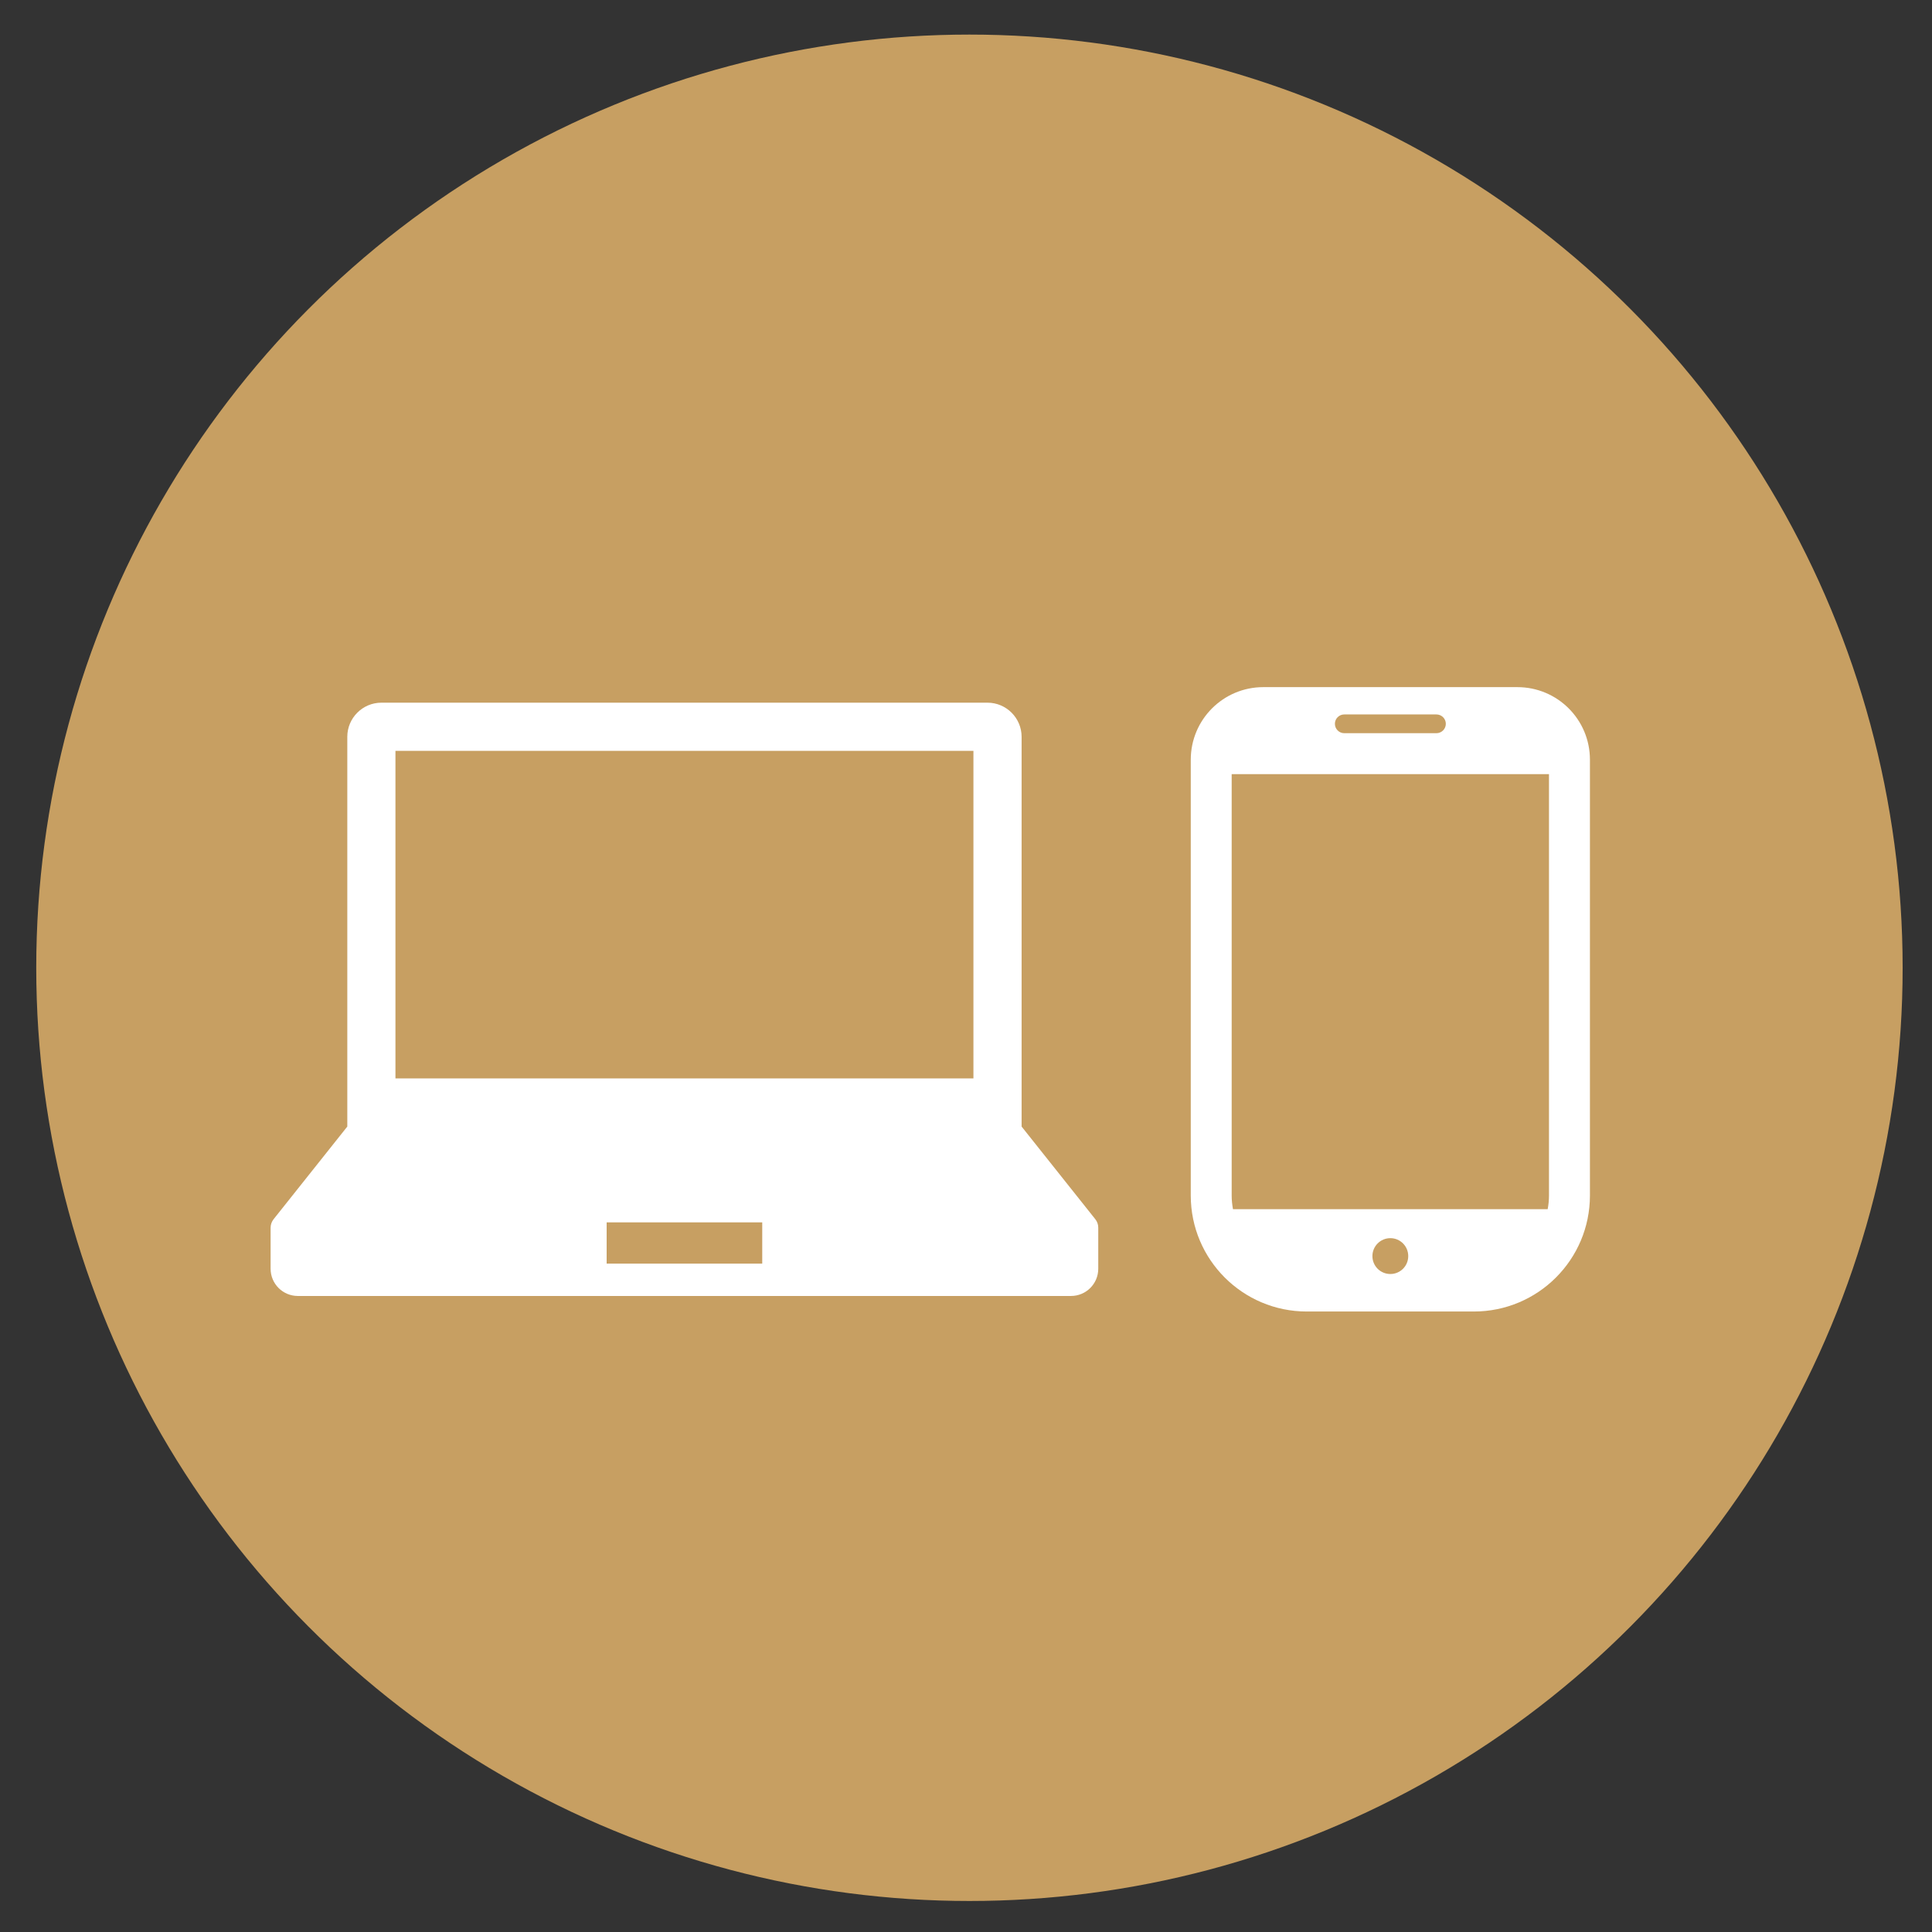
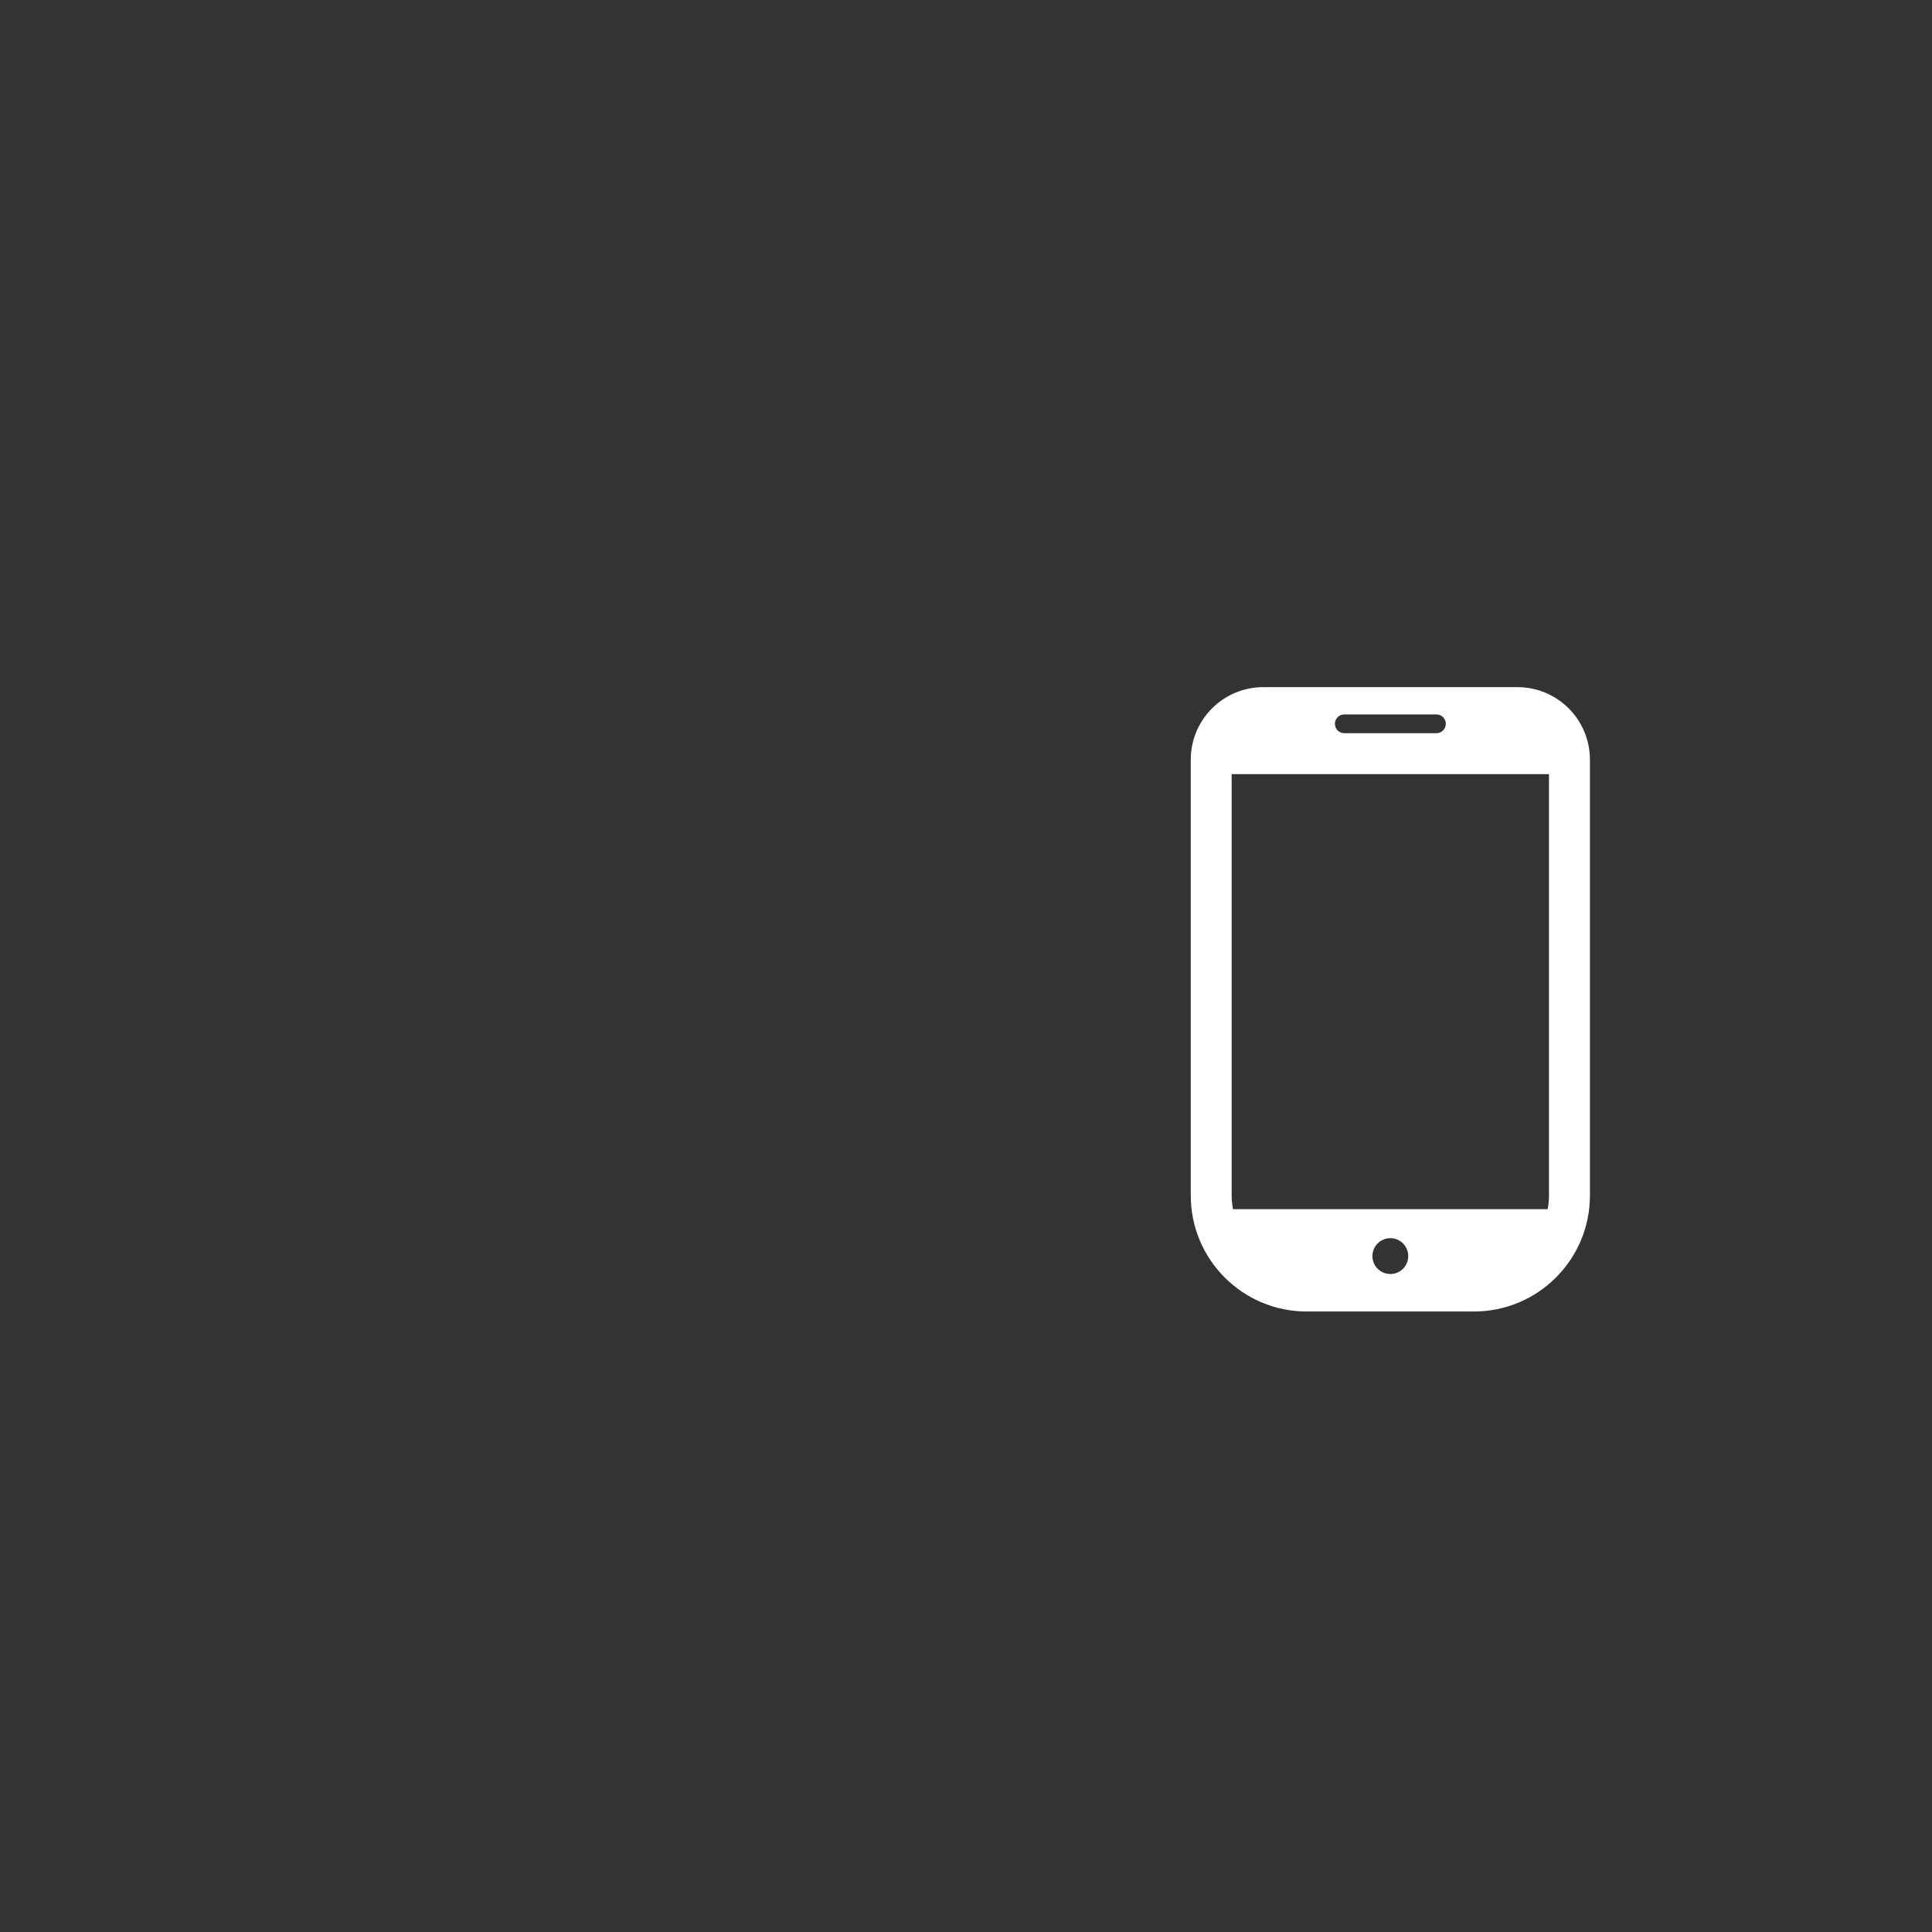
<svg xmlns="http://www.w3.org/2000/svg" version="1.1" id="レイヤー_1" x="0px" y="0px" width="92px" height="92px" viewBox="0 0 92 92" enable-background="new 0 0 92 92" xml:space="preserve">
  <rect x="0" y="0" width="92" height="92" fill="#333333" stroke="none" />
  <g>
-     <circle fill="#C79F62" cx="46.164" cy="46.085" r="44.438" />
    <g>
      <path fill="#FFFFFF" d="M72.257,32.721H60.156c-1.906,0-3.453,1.546-3.453,3.455v20.753c0,3.051,2.474,5.524,5.524,5.524h7.956    c3.054,0,5.528-2.474,5.528-5.524V36.176C75.712,34.267,74.166,32.721,72.257,32.721z M66.207,60.667    c-0.473,0-0.854-0.38-0.854-0.853c0-0.471,0.382-0.854,0.854-0.854s0.852,0.383,0.852,0.854    C67.059,60.287,66.68,60.667,66.207,60.667z M64.013,34.021h4.386c0.249,0,0.45,0.199,0.45,0.446c0,0.246-0.201,0.447-0.45,0.447    h-4.386c-0.247,0-0.446-0.201-0.446-0.447C63.566,34.221,63.766,34.021,64.013,34.021z M58.651,56.929V36.865h15.11v20.062    c0,0.226-0.022,0.442-0.062,0.652H58.713C58.676,57.369,58.651,57.152,58.651,56.929z" />
    </g>
    <g>
-       <path fill="#FFFFFF" d="M52.158,58.058l-3.51-4.412V35.087c0-0.897-0.729-1.626-1.626-1.626H18.163    c-0.897,0-1.625,0.729-1.625,1.626v18.559l-3.51,4.412c-0.092,0.116-0.142,0.258-0.142,0.406v1.952    c0,0.717,0.58,1.297,1.297,1.297h36.817c0.717,0,1.298-0.58,1.298-1.297v-1.952C52.299,58.315,52.25,58.174,52.158,58.058z     M18.831,35.756h27.523v15.596H18.831V35.756z M36.297,60.172h-7.409v-1.963h7.409V60.172z" />
-     </g>
+       </g>
  </g>
</svg>